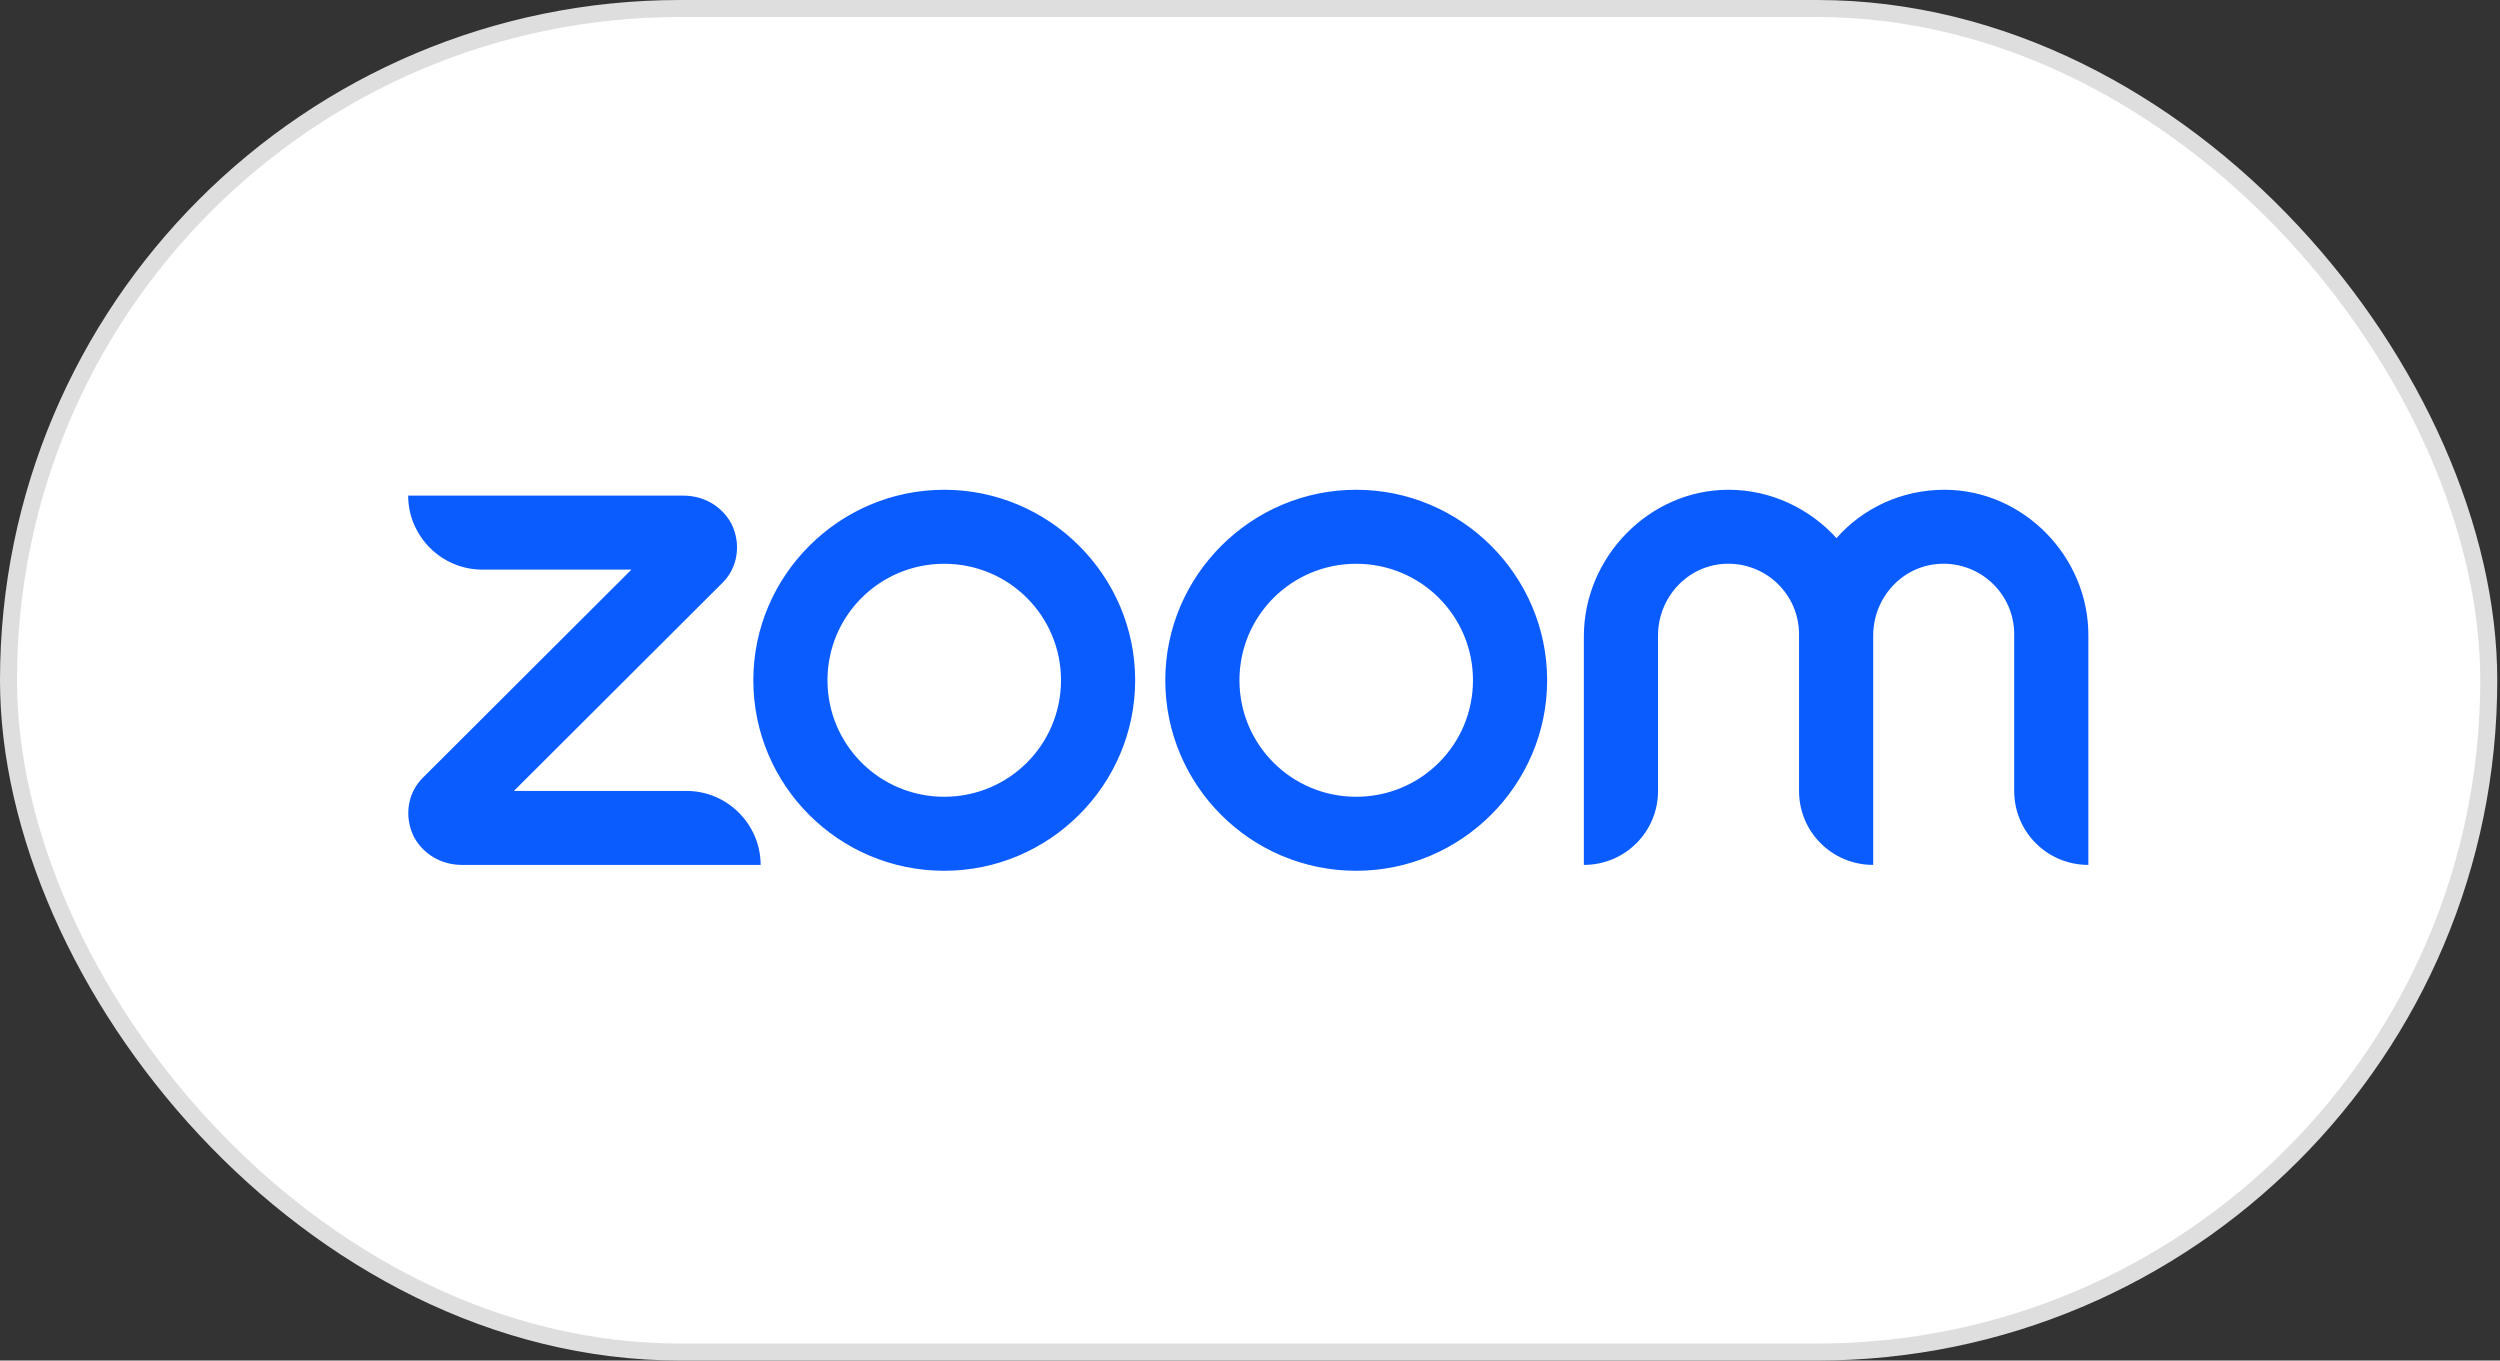
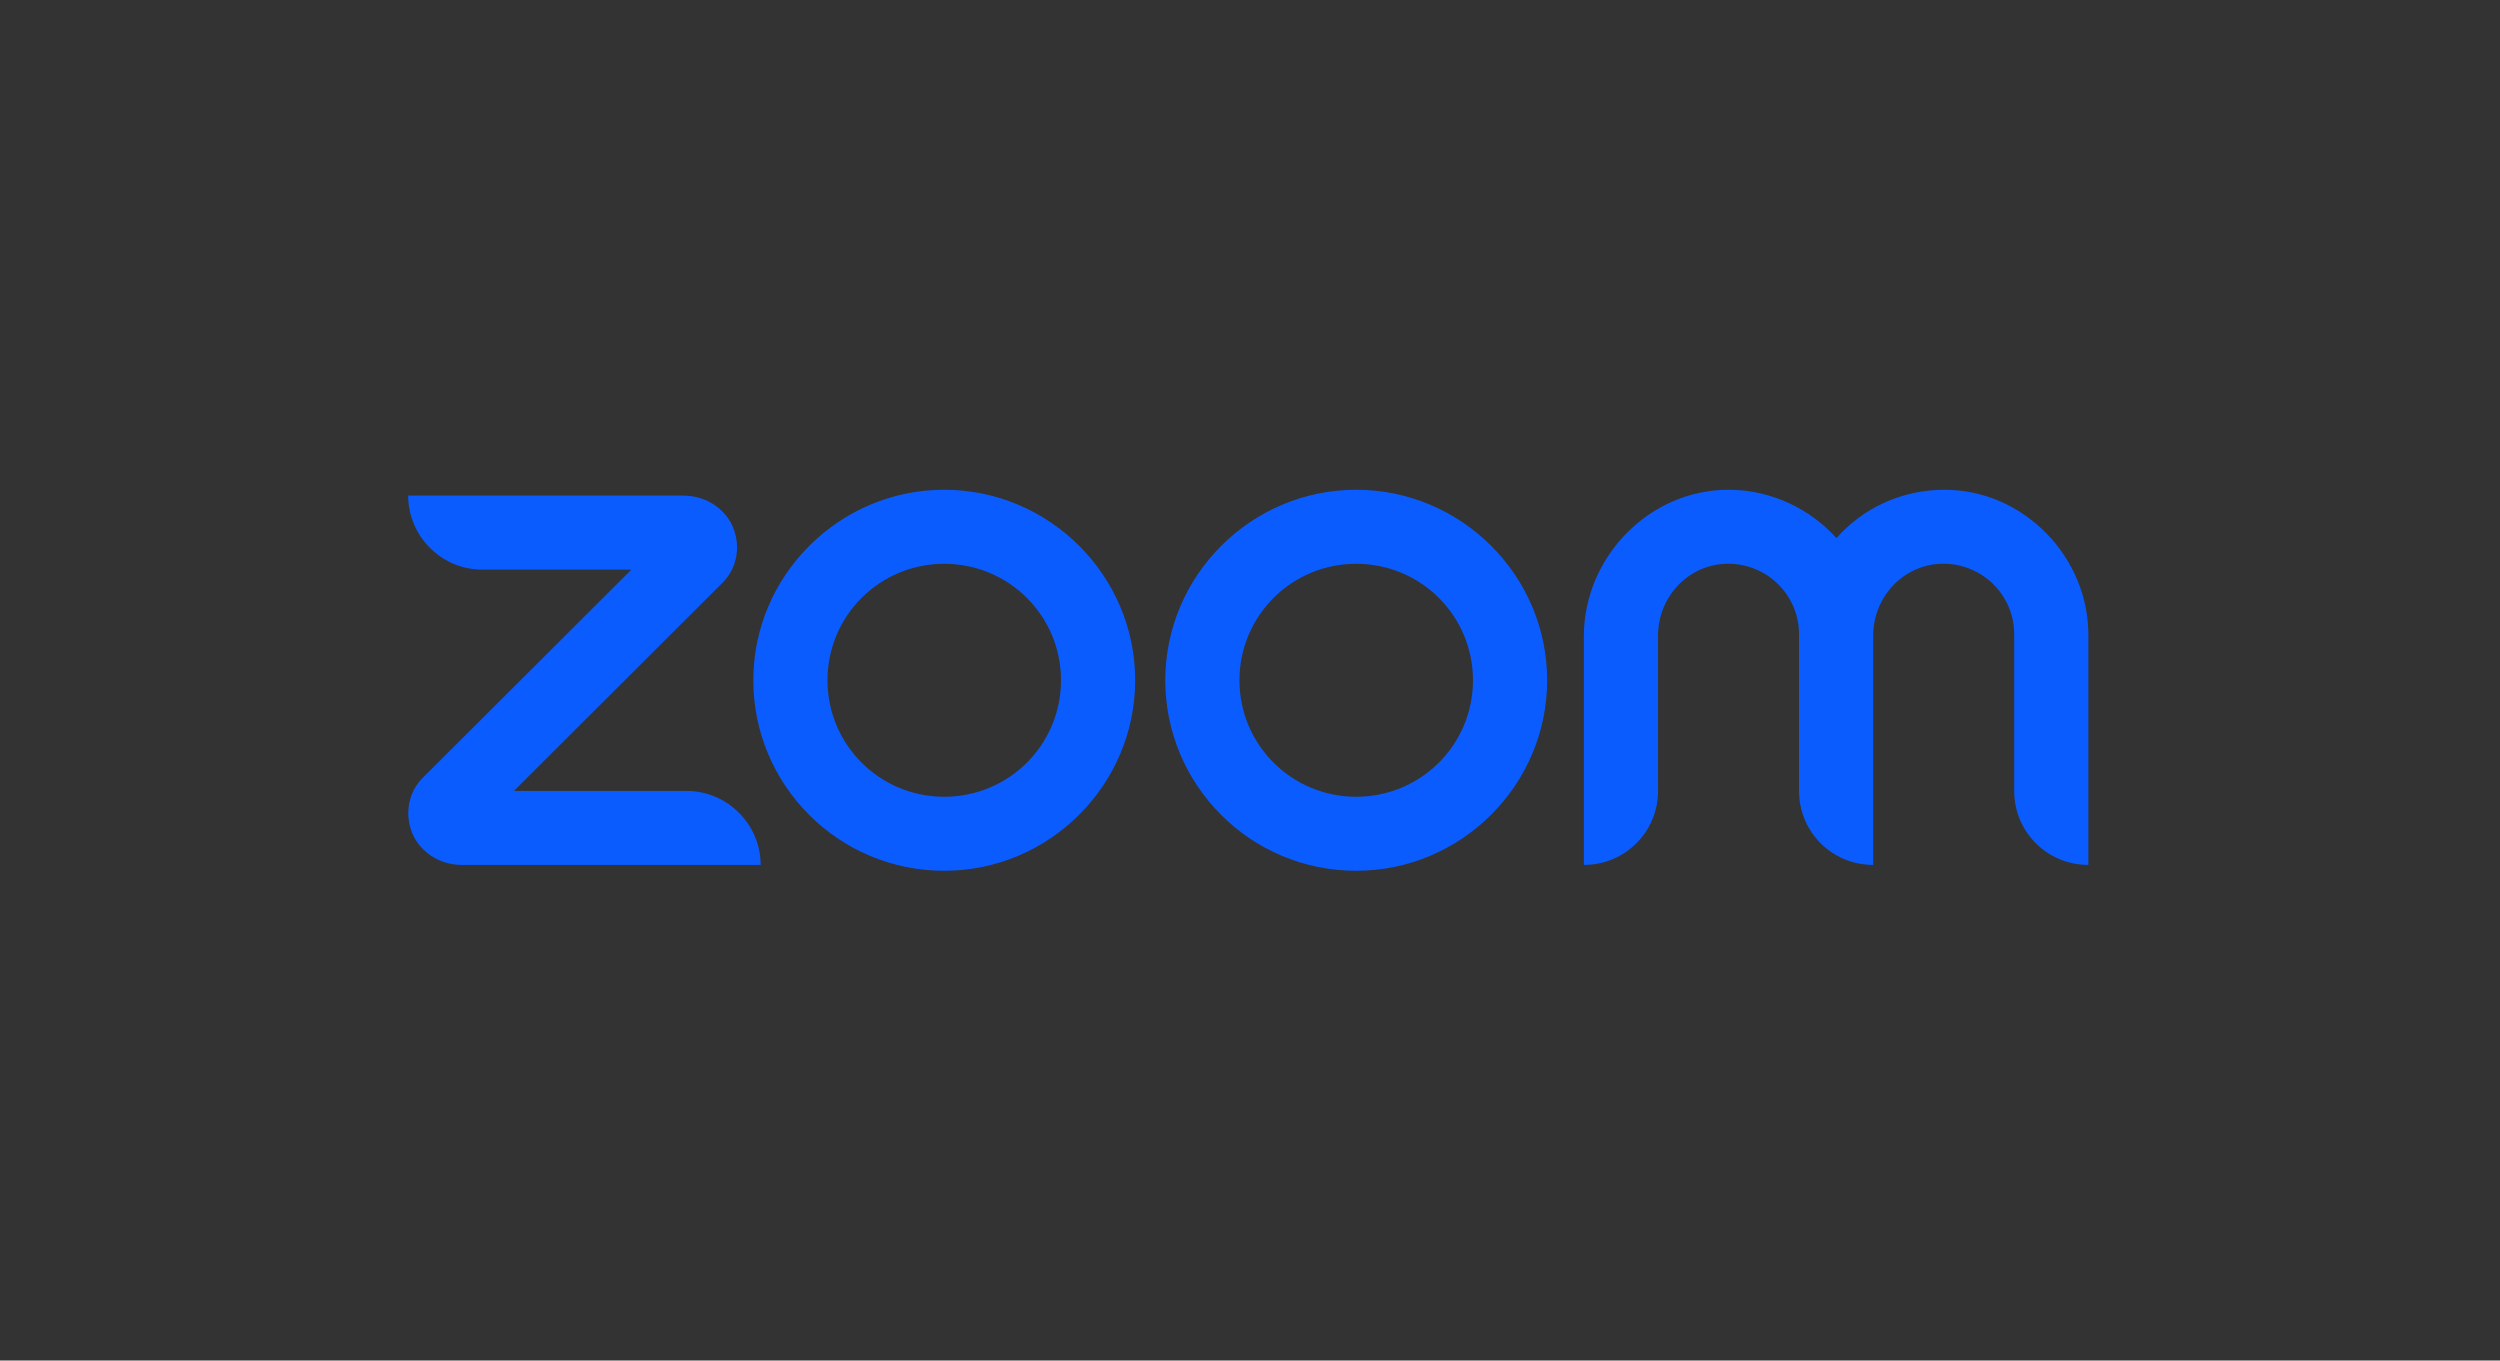
<svg xmlns="http://www.w3.org/2000/svg" width="147" height="80" viewBox="0 0 147 80" fill="none">
  <rect x="0" y="0" width="147" height="80" fill="#333333" stroke="none" />
-   <rect x="0.5" y="0.5" width="145.839" height="79" rx="39.5" fill="white" />
-   <rect x="0.5" y="0.5" width="145.839" height="79" rx="39.5" stroke="#DEDEDE" />
  <g clip-path="url(#clip0_2522_39580)">
    <path d="M44.726 50.857H27.152C25.986 50.857 24.907 50.254 24.345 49.22C23.741 48.014 23.957 46.592 24.907 45.687L37.127 33.494H28.361C25.943 33.494 24 31.512 24 29.143H40.193C41.358 29.143 42.438 29.746 42.999 30.78C43.604 31.986 43.388 33.408 42.438 34.313L30.218 46.506H40.365C42.783 46.506 44.726 48.487 44.726 50.857ZM114.332 28.798C111.828 28.798 109.539 29.875 107.985 31.642C106.43 29.918 104.142 28.798 101.638 28.798C96.974 28.798 93.131 32.762 93.131 37.415V50.857C95.549 50.857 97.492 48.918 97.492 46.506V37.372C97.492 35.132 99.219 33.236 101.465 33.15C103.84 33.063 105.783 34.959 105.783 37.286V46.506C105.783 48.918 107.726 50.857 110.144 50.857V37.372C110.144 35.132 111.871 33.236 114.117 33.15C116.491 33.063 118.435 34.959 118.435 37.286V46.506C118.435 48.918 120.378 50.857 122.796 50.857V37.415C122.839 32.762 118.996 28.798 114.332 28.798ZM66.748 40C66.748 46.161 61.696 51.202 55.521 51.202C49.303 51.202 44.295 46.161 44.295 40C44.295 33.839 49.347 28.798 55.521 28.798C61.696 28.798 66.748 33.839 66.748 40ZM62.387 40C62.387 36.209 59.321 33.15 55.521 33.15C51.721 33.15 48.656 36.209 48.656 40C48.656 43.791 51.721 46.85 55.521 46.85C59.321 46.85 62.387 43.791 62.387 40ZM90.972 40C90.972 46.161 85.92 51.202 79.745 51.202C73.527 51.202 68.519 46.161 68.519 40C68.519 33.839 73.571 28.798 79.745 28.798C85.92 28.798 90.972 33.839 90.972 40ZM86.611 40C86.611 36.209 83.545 33.15 79.745 33.15C75.945 33.15 72.88 36.209 72.88 40C72.88 43.791 75.945 46.85 79.745 46.85C83.545 46.85 86.611 43.791 86.611 40Z" fill="#0B5CFF" />
  </g>
  <defs>
    <clipPath id="clip0_2522_39580">
      <rect width="98.839" height="22.404" fill="white" transform="translate(24 28.798)" />
    </clipPath>
  </defs>
</svg>